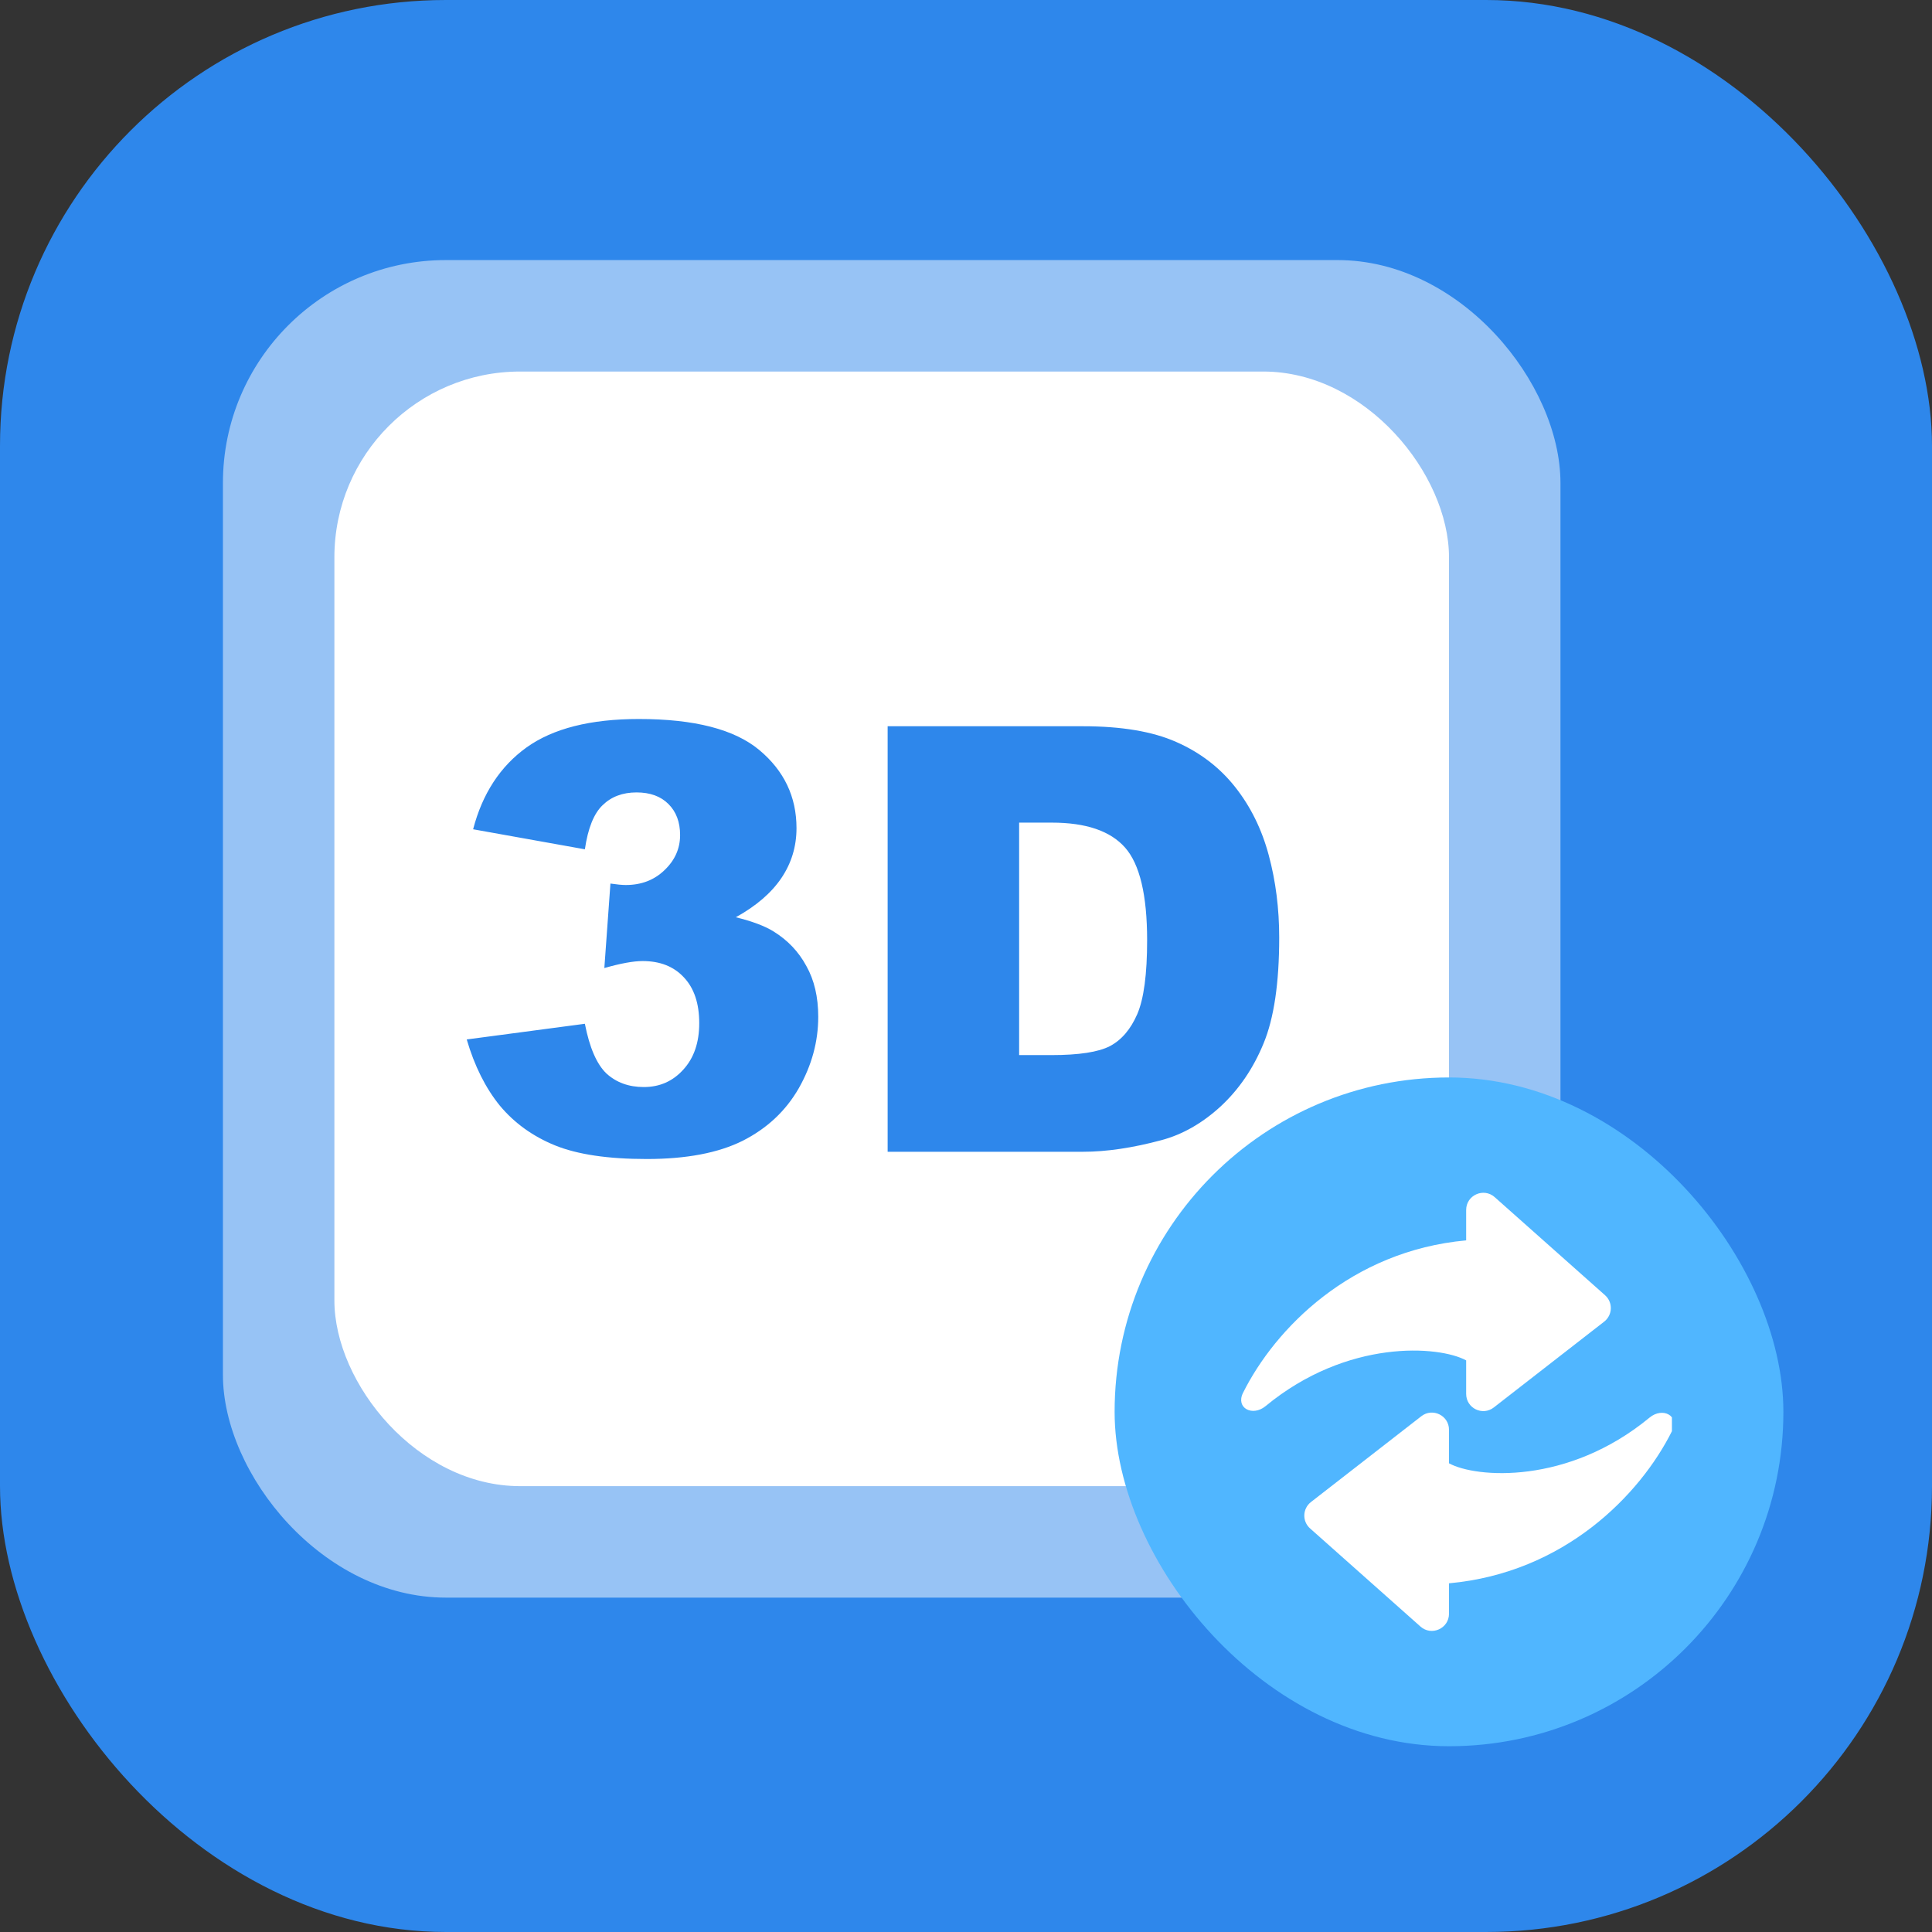
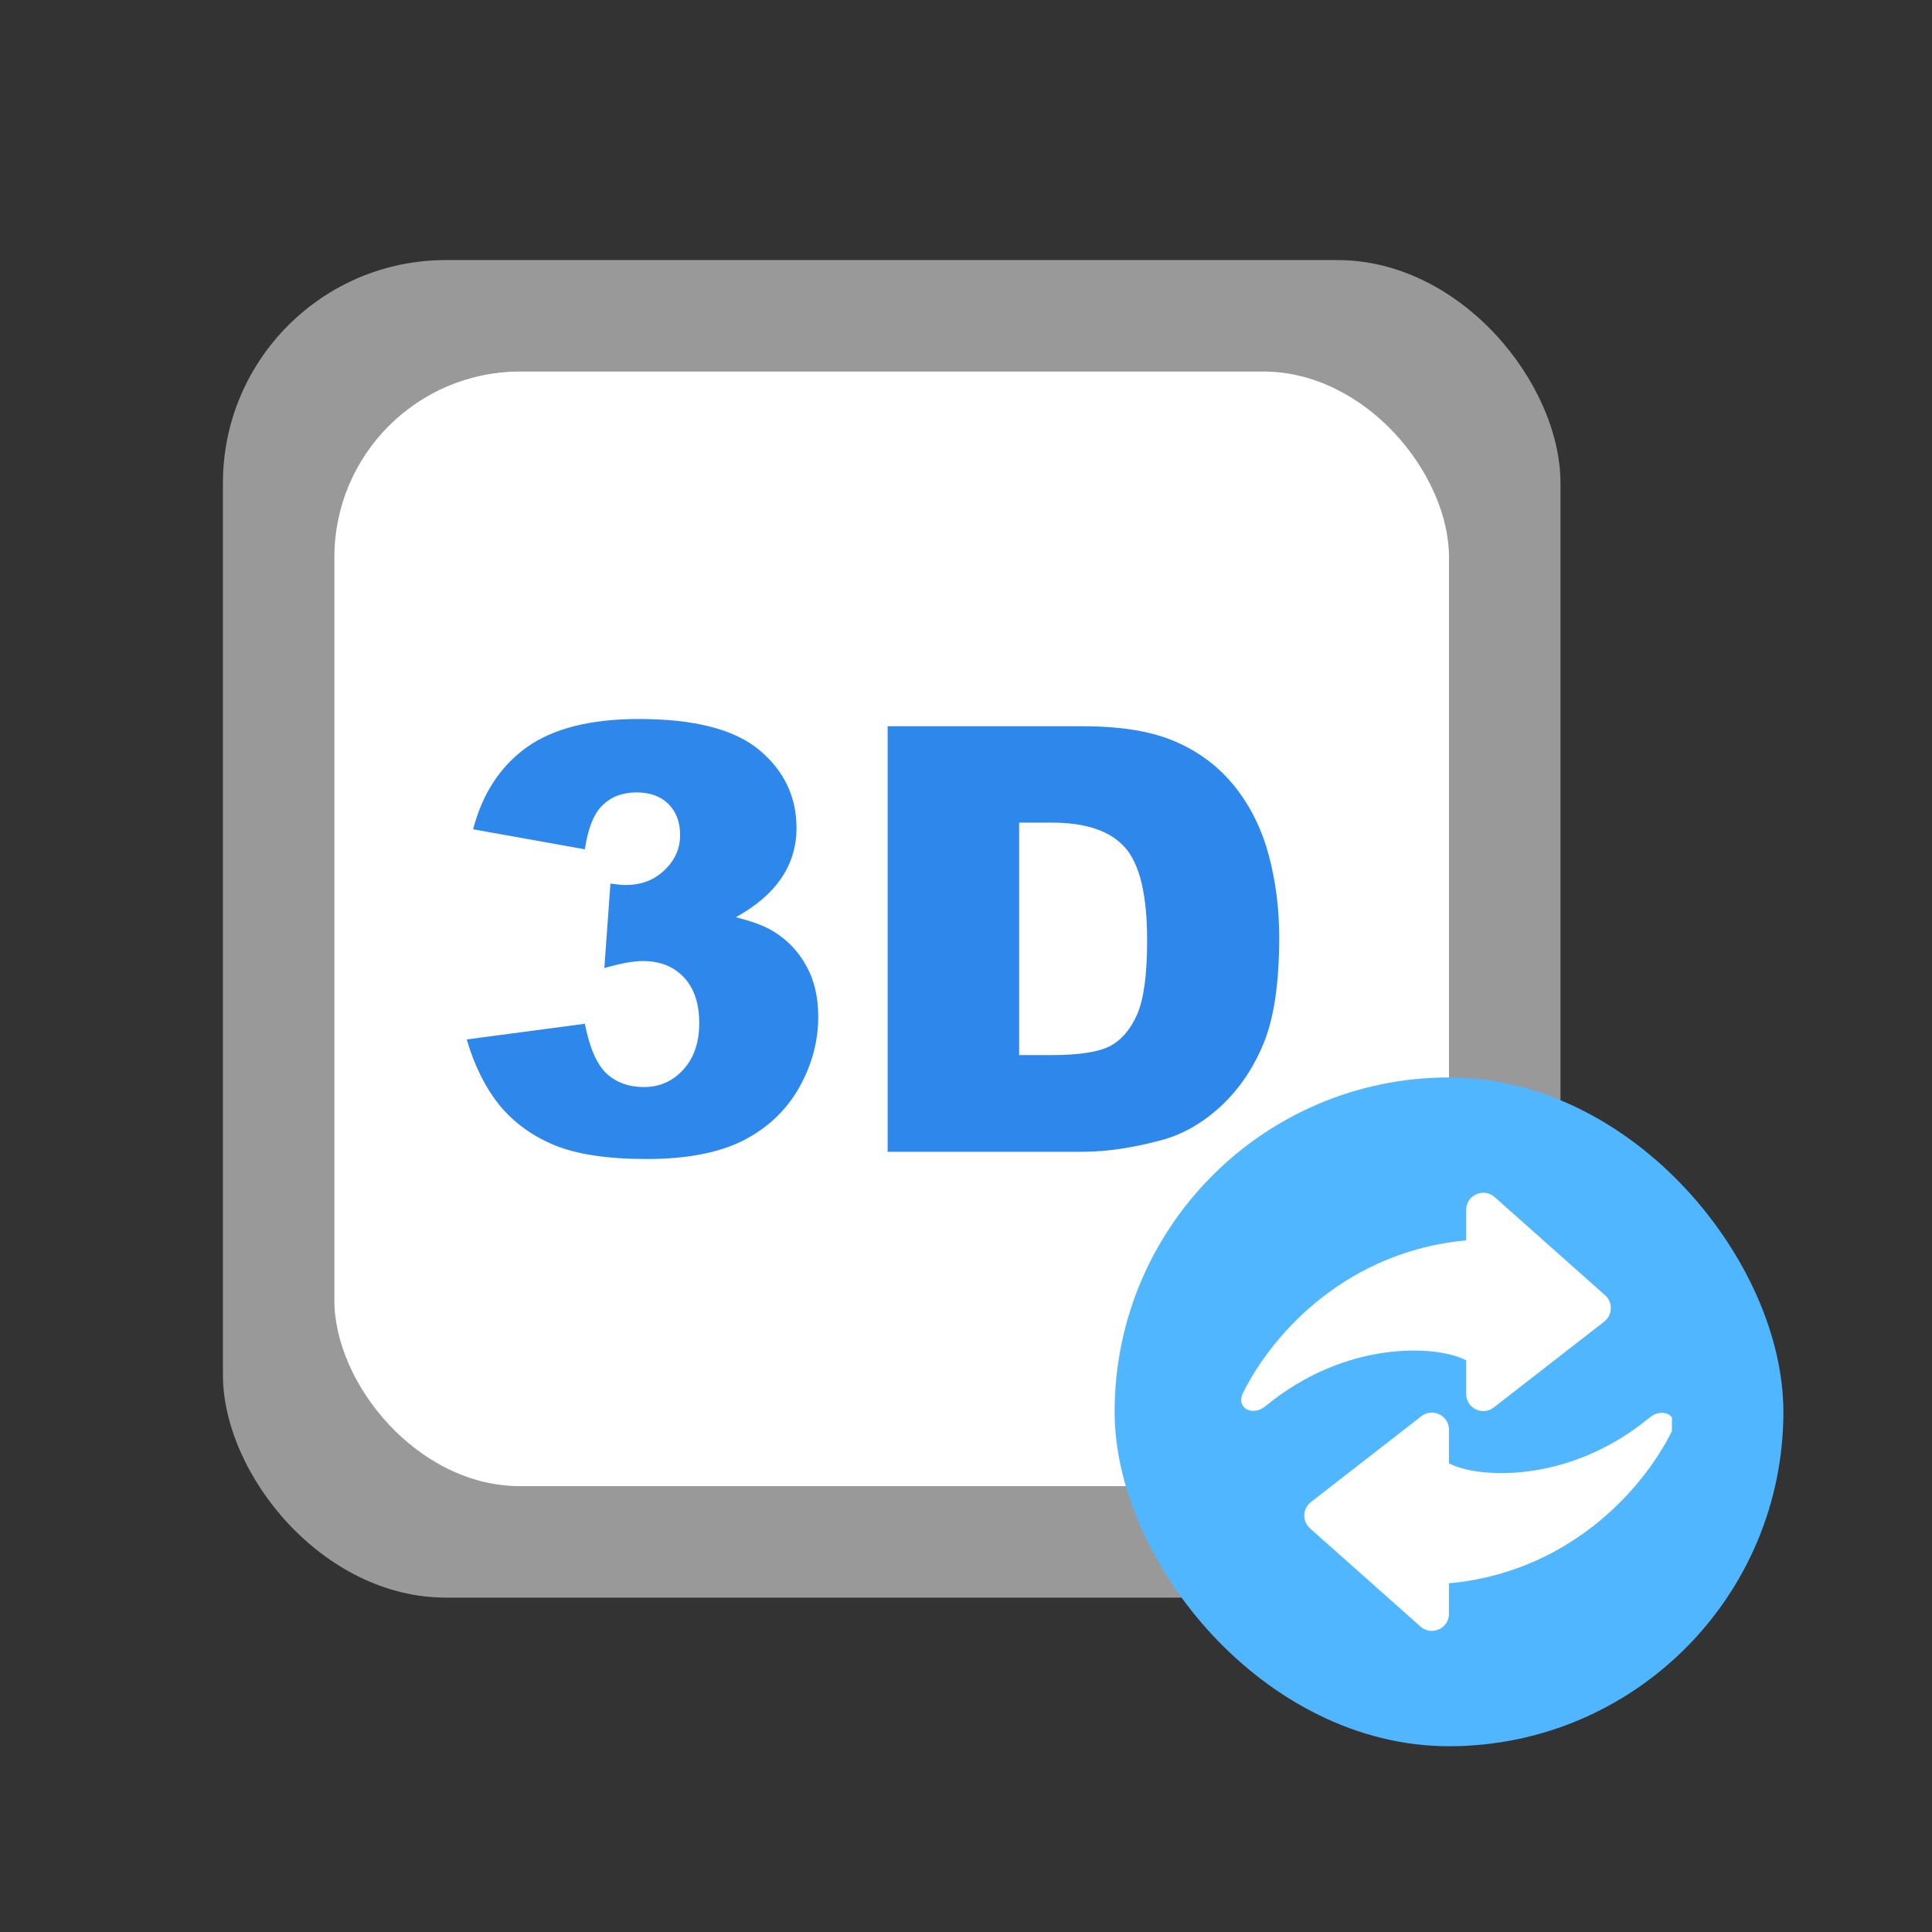
<svg xmlns="http://www.w3.org/2000/svg" width="52" height="52" viewBox="0 0 52 52" fill="none">
  <rect x="0" y="0" width="52" height="52" fill="#333333" stroke="none" />
  <g clip-path="url(#clip0_4047_1136)">
-     <rect width="52" height="52" rx="12" fill="#2E87EB" />
    <rect opacity="0.5" x="6" y="7" width="36" height="36" rx="6" fill="white" />
    <rect x="9" y="10" width="30" height="30" rx="5" fill="white" />
    <path d="M15.742 22.859L12.734 22.32C12.984 21.362 13.463 20.628 14.172 20.117C14.885 19.607 15.893 19.352 17.195 19.352C18.69 19.352 19.771 19.63 20.438 20.188C21.104 20.745 21.438 21.445 21.438 22.289C21.438 22.784 21.302 23.232 21.031 23.633C20.76 24.034 20.352 24.385 19.805 24.688C20.247 24.797 20.586 24.924 20.82 25.07C21.201 25.305 21.495 25.615 21.703 26C21.917 26.38 22.023 26.836 22.023 27.367C22.023 28.034 21.849 28.674 21.5 29.289C21.151 29.898 20.648 30.37 19.992 30.703C19.336 31.031 18.474 31.195 17.406 31.195C16.365 31.195 15.542 31.073 14.938 30.828C14.338 30.583 13.844 30.227 13.453 29.758C13.068 29.284 12.771 28.69 12.562 27.977L15.742 27.555C15.867 28.195 16.06 28.641 16.32 28.891C16.586 29.135 16.922 29.258 17.328 29.258C17.755 29.258 18.109 29.102 18.391 28.789C18.677 28.477 18.82 28.06 18.82 27.539C18.82 27.008 18.682 26.596 18.406 26.305C18.135 26.013 17.766 25.867 17.297 25.867C17.047 25.867 16.703 25.93 16.266 26.055L16.43 23.781C16.607 23.807 16.745 23.82 16.844 23.82C17.26 23.82 17.607 23.688 17.883 23.422C18.164 23.156 18.305 22.841 18.305 22.477C18.305 22.128 18.201 21.849 17.992 21.641C17.784 21.432 17.497 21.328 17.133 21.328C16.758 21.328 16.453 21.443 16.219 21.672C15.984 21.896 15.825 22.292 15.742 22.859ZM23.891 19.547H29.148C30.185 19.547 31.021 19.688 31.656 19.969C32.297 20.25 32.825 20.654 33.242 21.18C33.659 21.706 33.961 22.318 34.148 23.016C34.336 23.713 34.43 24.453 34.43 25.234C34.43 26.458 34.289 27.409 34.008 28.086C33.732 28.758 33.346 29.323 32.852 29.781C32.357 30.234 31.826 30.537 31.258 30.688C30.482 30.896 29.779 31 29.148 31H23.891V19.547ZM27.43 22.141V28.398H28.297C29.037 28.398 29.562 28.318 29.875 28.156C30.188 27.99 30.432 27.703 30.609 27.297C30.787 26.885 30.875 26.221 30.875 25.305C30.875 24.091 30.677 23.26 30.281 22.812C29.885 22.365 29.229 22.141 28.312 22.141H27.43Z" fill="#2E87EB" />
    <rect x="30" y="29" width="18" height="18" rx="9" fill="#50B6FF" />
    <g clip-path="url(#clip1_4047_1136)">
      <path d="M39.462 33.385C36.36 33.667 34.317 35.761 33.456 37.489C33.253 37.897 33.711 38.136 34.063 37.846C36.266 36.027 38.736 36.219 39.462 36.615V37.518C39.462 37.902 39.903 38.118 40.206 37.882L43.177 35.572C43.405 35.394 43.416 35.054 43.201 34.862L40.23 32.221C39.932 31.957 39.462 32.168 39.462 32.566V33.385Z" fill="white" />
      <path d="M39 42.615C42.102 42.333 44.144 40.239 45.005 38.511C45.209 38.103 44.75 37.864 44.399 38.154C42.196 39.973 39.726 39.781 39 39.385V38.482C39 38.098 38.558 37.882 38.255 38.118L35.284 40.428C35.056 40.606 35.045 40.946 35.261 41.138L38.232 43.779C38.529 44.043 39 43.832 39 43.434V42.615Z" fill="white" />
    </g>
  </g>
  <defs>
    <clipPath id="clip0_4047_1136">
      <rect width="52" height="52" fill="white" />
    </clipPath>
    <clipPath id="clip1_4047_1136">
      <rect width="12" height="12" fill="white" transform="translate(33 32)" />
    </clipPath>
  </defs>
</svg>